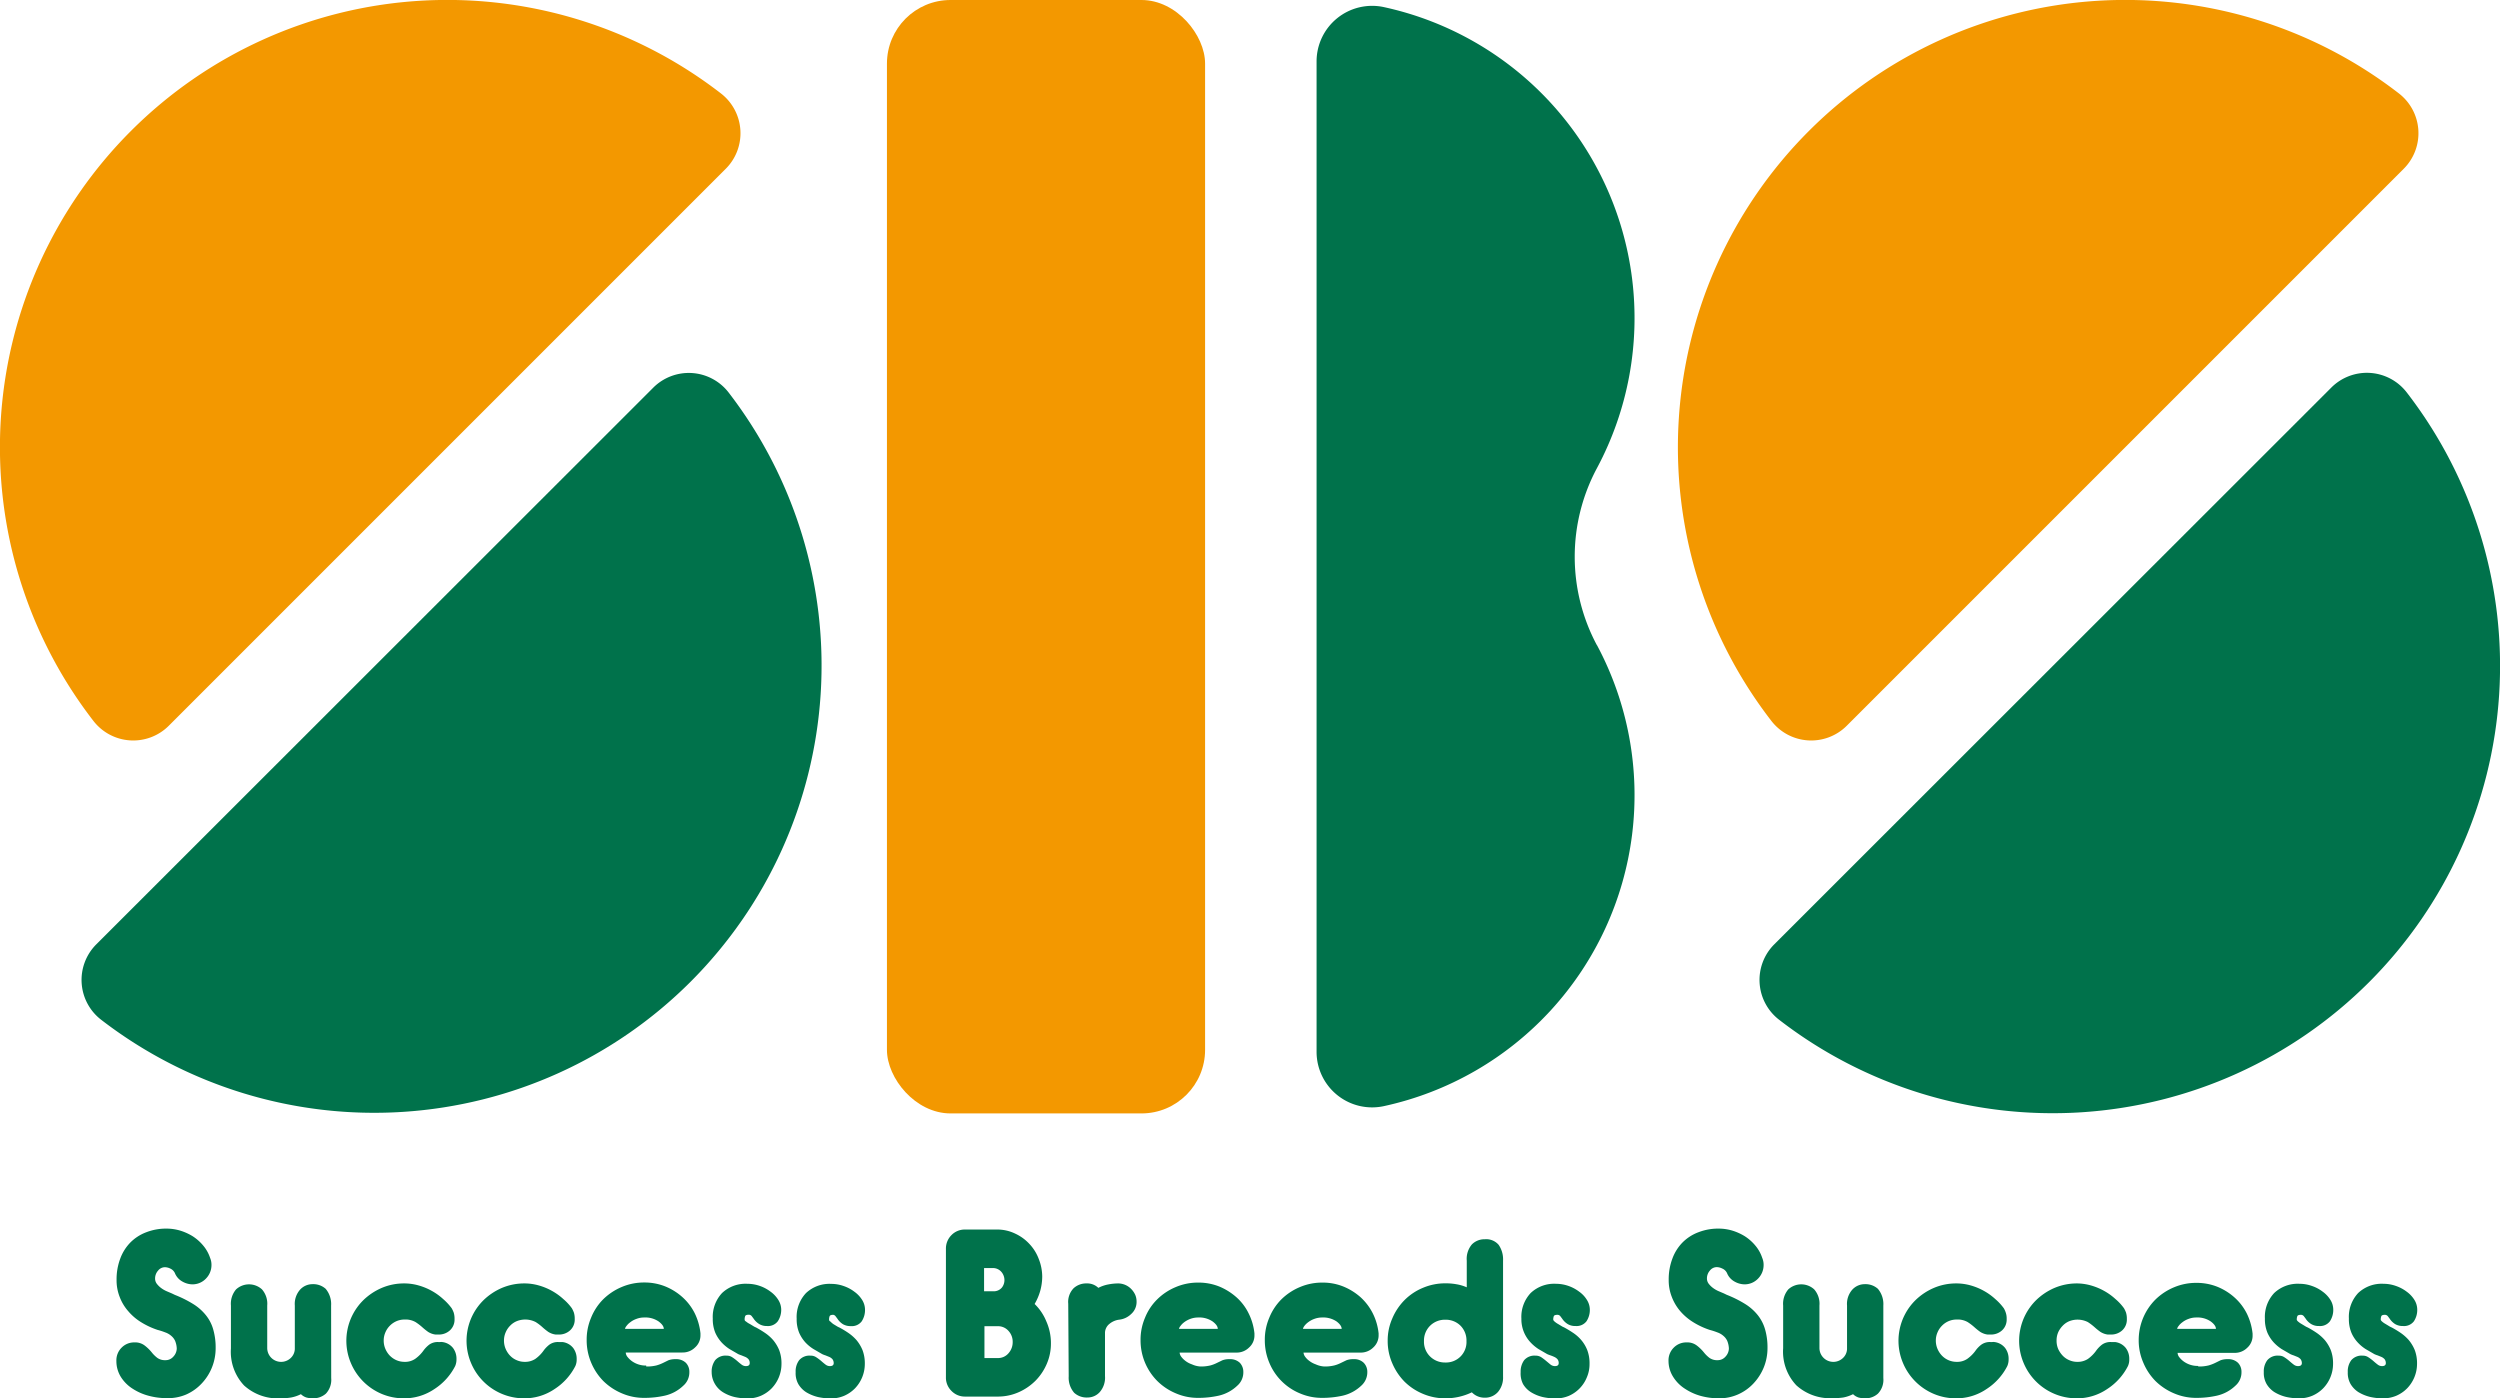
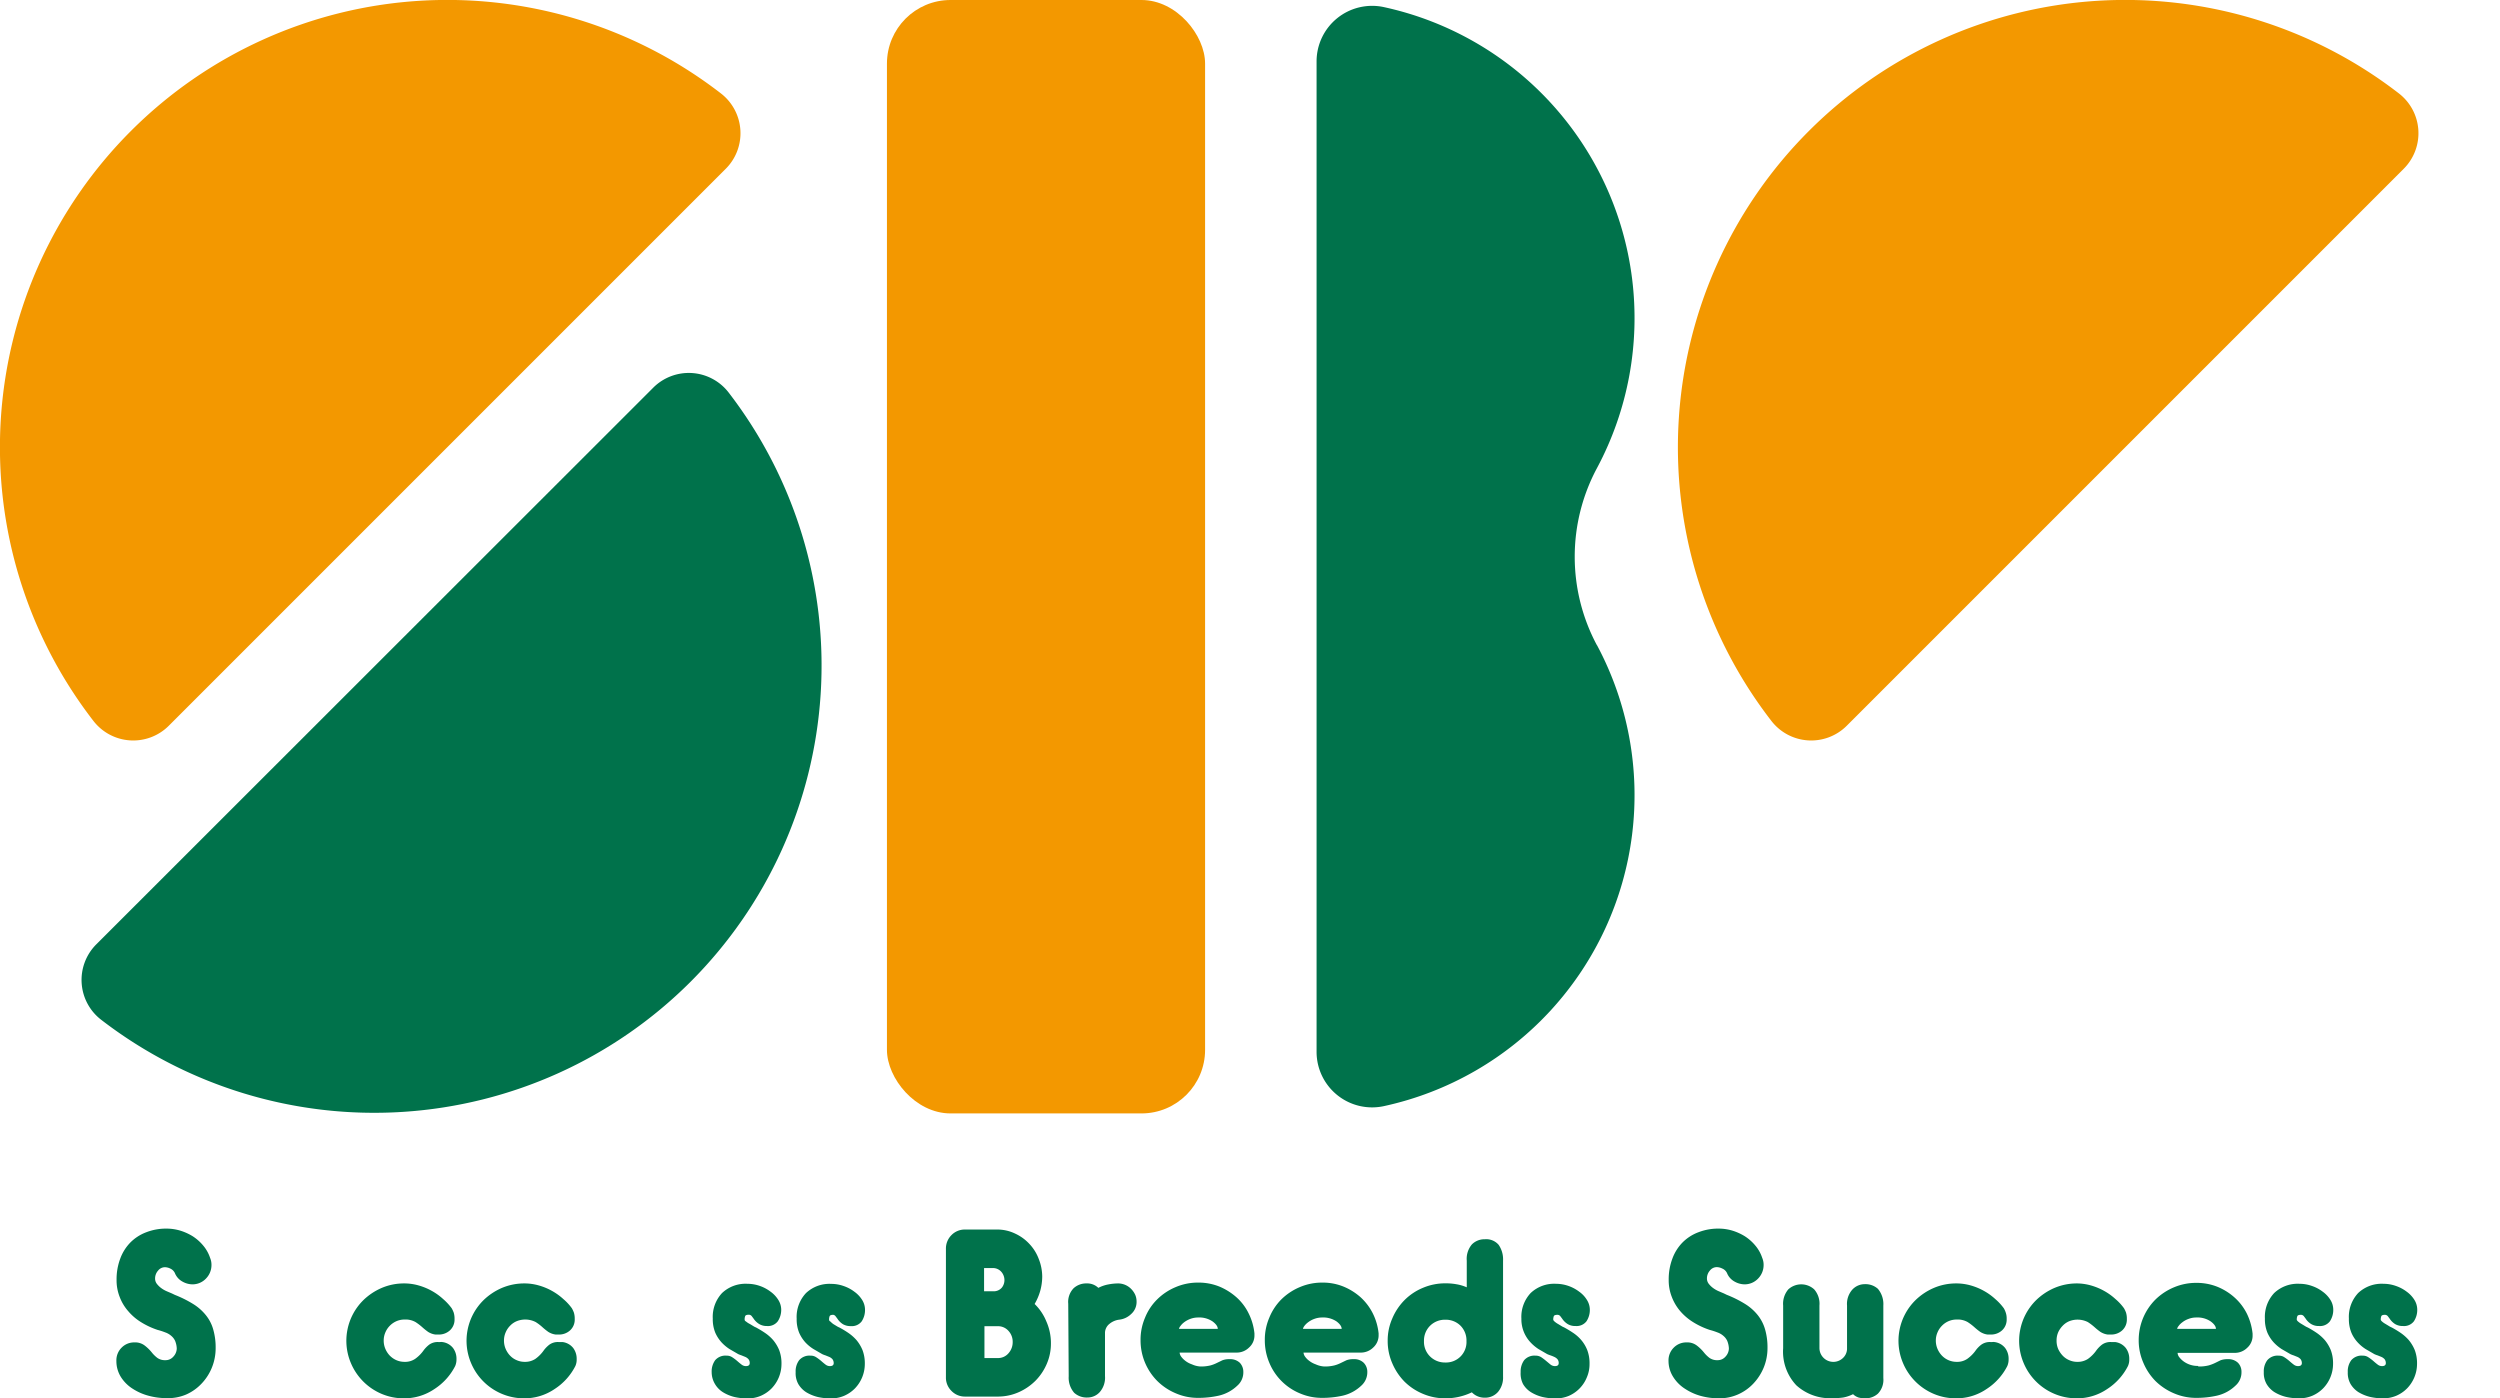
<svg xmlns="http://www.w3.org/2000/svg" viewBox="0 0 270 151.02">
  <defs>
    <style>.cls-1{fill:#00724b;}.cls-2{fill:#f39800;}</style>
  </defs>
  <g id="レイヤー_2" data-name="レイヤー 2">
    <g id="Text">
      <path class="cls-1" d="M12.57,147a1.93,1.93,0,0,1,.58-1.47,1.89,1.89,0,0,1,1.37-.55,1.69,1.69,0,0,1,1.11.34,4.45,4.45,0,0,1,.76.74,3.35,3.35,0,0,0,.6.59,1.42,1.42,0,0,0,.87.25,1.1,1.1,0,0,0,.85-.37,1.33,1.33,0,0,0,.38-.88,2.43,2.43,0,0,0-.18-.84,1.57,1.57,0,0,0-.43-.55,1.93,1.93,0,0,0-.63-.36,7.36,7.36,0,0,0-.83-.27,8.32,8.32,0,0,1-1.76-.82,5.77,5.77,0,0,1-1.4-1.19,5,5,0,0,1-.93-1.54,4.89,4.89,0,0,1-.34-1.86,6.32,6.32,0,0,1,.39-2.27,4.9,4.9,0,0,1,1.09-1.75,4.78,4.78,0,0,1,1.71-1.11,5.9,5.9,0,0,1,2.25-.4,5.17,5.17,0,0,1,1.38.2,5.87,5.87,0,0,1,1.36.6,4.94,4.94,0,0,1,1.15,1,4,4,0,0,1,.77,1.36,1.93,1.93,0,0,1,.15.75,2.09,2.09,0,0,1-.6,1.49,2,2,0,0,1-1.47.62,2.25,2.25,0,0,1-1.05-.29,1.83,1.83,0,0,1-.8-.85,1,1,0,0,0-.52-.56,1.38,1.38,0,0,0-.56-.15.94.94,0,0,0-.77.37,1.27,1.27,0,0,0-.32.83.93.93,0,0,0,.18.58,2.39,2.39,0,0,0,.45.45,3.06,3.06,0,0,0,.59.35l.61.26.31.15a12.25,12.25,0,0,1,2,1,5.37,5.37,0,0,1,1.36,1.21,4.27,4.27,0,0,1,.78,1.53,7,7,0,0,1,.26,2,5.56,5.56,0,0,1-.41,2.12,5.49,5.49,0,0,1-1.12,1.73,5.11,5.11,0,0,1-1.66,1.17A5,5,0,0,1,18,151a7.44,7.44,0,0,1-1.92-.25,5.93,5.93,0,0,1-1.74-.76,4.08,4.08,0,0,1-1.28-1.27A3.22,3.22,0,0,1,12.57,147Z" />
-       <path class="cls-1" d="M35.77,148.83a2.19,2.19,0,0,1-.57,1.68,2.06,2.06,0,0,1-1.4.51,2.65,2.65,0,0,1-.71-.09,1.52,1.52,0,0,1-.59-.36,4,4,0,0,1-1.06.36,6.74,6.74,0,0,1-1.08.09,5.44,5.44,0,0,1-4-1.39,5.3,5.3,0,0,1-1.42-4V141a2.39,2.39,0,0,1,.56-1.75,2.07,2.07,0,0,1,2.79,0,2.35,2.35,0,0,1,.57,1.75v4.59a1.5,1.5,0,0,0,2.5,1.11,1.4,1.4,0,0,0,.48-1V141a2.32,2.32,0,0,1,.58-1.73,1.82,1.82,0,0,1,1.35-.58,2,2,0,0,1,1.4.5,2.56,2.56,0,0,1,.59,1.81Z" />
      <path class="cls-1" d="M43.68,138.61a5.67,5.67,0,0,1,1.54.22,6.55,6.55,0,0,1,1.42.59,6.32,6.32,0,0,1,1.21.87,6,6,0,0,1,.93,1,3,3,0,0,1,.22.47,2.22,2.22,0,0,1,.09.69,1.57,1.57,0,0,1-.49,1.22,1.76,1.76,0,0,1-1.26.46h-.16l-.16,0a1.94,1.94,0,0,1-.79-.29,7,7,0,0,1-.6-.48,5.63,5.63,0,0,0-.76-.58,2.16,2.16,0,0,0-1.17-.27,2.21,2.21,0,0,0-.89.18,2.31,2.31,0,0,0-.71.49,2.27,2.27,0,0,0-.48.72,2.19,2.19,0,0,0-.18.87,2.27,2.27,0,0,0,.18.91,2.44,2.44,0,0,0,.48.73,2.31,2.31,0,0,0,.71.49,2.21,2.21,0,0,0,.89.18,1.92,1.92,0,0,0,1.13-.32,3.85,3.85,0,0,0,.94-.95,3.29,3.29,0,0,1,.56-.57,1.56,1.56,0,0,1,1-.3h.2a.91.91,0,0,1,.23,0,1.74,1.74,0,0,1,1.17.65,1.93,1.93,0,0,1,.37,1.2,1.81,1.81,0,0,1-.14.74,6.42,6.42,0,0,1-2.25,2.49,5.79,5.79,0,0,1-3.26,1,6.13,6.13,0,0,1-2.43-.48,6.23,6.23,0,0,1-3.32-3.32,6.16,6.16,0,0,1,1.34-6.8,6.56,6.56,0,0,1,2-1.33A6.13,6.13,0,0,1,43.68,138.61Z" />
      <path class="cls-1" d="M56.66,138.61a5.67,5.67,0,0,1,1.54.22,6.55,6.55,0,0,1,1.42.59,6.32,6.32,0,0,1,1.21.87,5.65,5.65,0,0,1,.93,1,3,3,0,0,1,.22.47,2.22,2.22,0,0,1,.09.69,1.57,1.57,0,0,1-.49,1.22,1.76,1.76,0,0,1-1.26.46h-.16l-.15,0a1.94,1.94,0,0,1-.8-.29,7,7,0,0,1-.6-.48,5.07,5.07,0,0,0-.76-.58,2.47,2.47,0,0,0-2.05-.09,2.1,2.1,0,0,0-.71.49,2.27,2.27,0,0,0-.48.72,2.19,2.19,0,0,0-.18.87,2.27,2.27,0,0,0,.18.91,2.44,2.44,0,0,0,.48.73,2.1,2.1,0,0,0,.71.49,2.14,2.14,0,0,0,.89.18,2,2,0,0,0,1.13-.32,3.83,3.83,0,0,0,.93-.95,3.29,3.29,0,0,1,.56-.57,1.56,1.56,0,0,1,1-.3h.21l.22,0a1.74,1.74,0,0,1,1.17.65,1.93,1.93,0,0,1,.37,1.2,1.66,1.66,0,0,1-.14.74,6.42,6.42,0,0,1-2.25,2.49,5.79,5.79,0,0,1-3.26,1,6.21,6.21,0,0,1-5.75-3.8,6.16,6.16,0,0,1,1.34-6.8,6.56,6.56,0,0,1,2-1.33A6.2,6.2,0,0,1,56.66,138.61Z" />
-       <path class="cls-1" d="M69.79,147.58a4.18,4.18,0,0,0,1.13-.12,4.27,4.27,0,0,0,.7-.27l.57-.28a2.07,2.07,0,0,1,.77-.12,1.5,1.5,0,0,1,1.11.39,1.38,1.38,0,0,1,.38,1,1.9,1.9,0,0,1-.65,1.47,4.24,4.24,0,0,1-2,1.08,9.91,9.91,0,0,1-2.21.24,6,6,0,0,1-2.43-.49,6.4,6.4,0,0,1-2-1.33,6.29,6.29,0,0,1-1.32-2,6.21,6.21,0,0,1-.48-2.44,6.05,6.05,0,0,1,.48-2.4,5.94,5.94,0,0,1,1.32-2,6.37,6.37,0,0,1,2-1.32,6.13,6.13,0,0,1,2.43-.48,6,6,0,0,1,2.25.42,6.34,6.34,0,0,1,1.86,1.16,5.84,5.84,0,0,1,1.33,1.74,6.45,6.45,0,0,1,.62,2.17v.19a1.73,1.73,0,0,1-.58,1.33,1.89,1.89,0,0,1-1.37.55H67.58a.82.82,0,0,0,.16.44,2.5,2.5,0,0,0,.46.46,2.57,2.57,0,0,0,1.59.51Zm1.9-4.06q0-.39-.57-.81a2.53,2.53,0,0,0-1.55-.42,2.31,2.31,0,0,0-.86.16,2.35,2.35,0,0,0-.65.36,1.76,1.76,0,0,0-.41.41.66.66,0,0,0-.15.3Z" />
      <path class="cls-1" d="M76.86,148.19a2.08,2.08,0,0,1,.38-1.29,1.47,1.47,0,0,1,1.23-.49,1.05,1.05,0,0,1,.62.18,4.82,4.82,0,0,1,.51.38c.16.14.31.27.47.39a.76.76,0,0,0,.49.18c.27,0,.41-.11.41-.32a.64.64,0,0,0-.13-.42,1,1,0,0,0-.34-.25l-.42-.17a3.42,3.42,0,0,1-.36-.14l-.12-.07-.81-.47a4.58,4.58,0,0,1-.85-.71,3.89,3.89,0,0,1-.69-1.06,3.83,3.83,0,0,1-.27-1.52,3.76,3.76,0,0,1,1-2.76,3.69,3.69,0,0,1,2.75-1,4.09,4.09,0,0,1,1.33.23,4.16,4.16,0,0,1,1.16.62,3.14,3.14,0,0,1,.83.88,2,2,0,0,1,.32,1A2.22,2.22,0,0,1,84,142.7a1.33,1.33,0,0,1-1.17.51A1.57,1.57,0,0,1,82,143a1.94,1.94,0,0,1-.62-.6l-.18-.24a.4.4,0,0,0-.32-.17c-.23,0-.36.05-.4.15a1,1,0,0,0-.06.36c0,.06,0,.14.16.23A2.07,2.07,0,0,0,81,143l.38.23a1.2,1.2,0,0,0,.26.13l.09.05c.29.16.59.34.9.55a4.49,4.49,0,0,1,.87.77,4.14,4.14,0,0,1,.65,1.08,4,4,0,0,1,.25,1.5,3.81,3.81,0,0,1-1.07,2.64,3.69,3.69,0,0,1-1.17.8,3.55,3.55,0,0,1-1.41.28,6.32,6.32,0,0,1-1.45-.16,4.35,4.35,0,0,1-1.22-.51,2.59,2.59,0,0,1-.86-.88A2.51,2.51,0,0,1,76.86,148.19Z" />
      <path class="cls-1" d="M85.93,148.19a2,2,0,0,1,.38-1.29,1.47,1.47,0,0,1,1.23-.49,1.05,1.05,0,0,1,.62.18,4.82,4.82,0,0,1,.51.38c.16.14.31.27.47.39a.76.76,0,0,0,.49.18c.27,0,.41-.11.41-.32a.7.7,0,0,0-.13-.42,1,1,0,0,0-.34-.25l-.42-.17a2.26,2.26,0,0,1-.36-.14l-.12-.07-.81-.47A4.27,4.27,0,0,1,87,145a3.89,3.89,0,0,1-.69-1.06,3.83,3.83,0,0,1-.27-1.52,3.76,3.76,0,0,1,1-2.76,3.69,3.69,0,0,1,2.75-1,4,4,0,0,1,1.32.23,4.08,4.08,0,0,1,1.17.62,3.14,3.14,0,0,1,.83.88,2,2,0,0,1,.31,1,2.22,2.22,0,0,1-.36,1.32,1.34,1.34,0,0,1-1.18.51,1.62,1.62,0,0,1-.83-.2,1.92,1.92,0,0,1-.61-.6l-.18-.24A.41.41,0,0,0,90,142c-.23,0-.36.05-.4.15a1,1,0,0,0-.06.36c0,.06,0,.14.16.23A2.07,2.07,0,0,0,90,143l.38.23a1.51,1.51,0,0,0,.25.13l.1.05c.29.16.59.34.9.55a4.81,4.81,0,0,1,.87.77,4.14,4.14,0,0,1,.65,1.08,4,4,0,0,1,.25,1.5,3.81,3.81,0,0,1-1.07,2.64,3.69,3.69,0,0,1-1.17.8,3.6,3.6,0,0,1-1.42.28,6.29,6.29,0,0,1-1.44-.16,4.54,4.54,0,0,1-1.23-.51,2.65,2.65,0,0,1-.85-.88A2.41,2.41,0,0,1,85.93,148.19Z" />
      <path class="cls-1" d="M104.23,150.83a2,2,0,0,1-1.47-.61,2,2,0,0,1-.6-1.48V134.89a2.05,2.05,0,0,1,.6-1.5,2,2,0,0,1,1.47-.6h3.41a4.44,4.44,0,0,1,2,.44,4.88,4.88,0,0,1,1.55,1.13,4.82,4.82,0,0,1,1,1.62,5.21,5.21,0,0,1,.37,1.89,5.88,5.88,0,0,1-.22,1.56,6.09,6.09,0,0,1-.6,1.4A5.53,5.53,0,0,1,113,142.7a5.77,5.77,0,0,1,.5,2.38,5.51,5.51,0,0,1-.45,2.22,5.91,5.91,0,0,1-1.2,1.8,6,6,0,0,1-1.79,1.24,5.54,5.54,0,0,1-2.22.49Zm3.15-11.37a1.15,1.15,0,0,0,.83-.41,1.31,1.31,0,0,0,.27-.8,1.38,1.38,0,0,0-.3-.85,1.2,1.2,0,0,0-.9-.45h-1v2.51Zm-1.06,3.77v3.44h1.44a1.47,1.47,0,0,0,1.16-.52,1.78,1.78,0,0,0,.45-1.21,1.72,1.72,0,0,0-.45-1.2,1.5,1.5,0,0,0-1.16-.51Z" />
      <path class="cls-1" d="M115.37,140.8a2.13,2.13,0,0,1,.58-1.67,2,2,0,0,1,1.41-.52,1.72,1.72,0,0,1,1.26.48,3.87,3.87,0,0,1,1.07-.37,5.93,5.93,0,0,1,1.09-.11,2,2,0,0,1,.75.16,2,2,0,0,1,.63.43,2.24,2.24,0,0,1,.44.63,1.83,1.83,0,0,1,.15.73,1.74,1.74,0,0,1-.59,1.36,2.21,2.21,0,0,1-1.33.61,2.06,2.06,0,0,0-1,.44,1.27,1.27,0,0,0-.49.93v4.72a2.36,2.36,0,0,1-.57,1.73,1.77,1.77,0,0,1-1.33.58,2,2,0,0,1-1.43-.51,2.49,2.49,0,0,1-.59-1.78Z" />
      <path class="cls-1" d="M129.62,147.58a4.23,4.23,0,0,0,1.13-.12,3.82,3.82,0,0,0,.69-.27l.58-.28a2,2,0,0,1,.77-.12,1.5,1.5,0,0,1,1.11.39,1.42,1.42,0,0,1,.38,1,1.9,1.9,0,0,1-.65,1.47,4.29,4.29,0,0,1-2,1.08,10,10,0,0,1-2.21.24,6,6,0,0,1-2.43-.49,6.28,6.28,0,0,1-2-1.33,6.22,6.22,0,0,1-1.81-4.43,6.05,6.05,0,0,1,.48-2.4,5.82,5.82,0,0,1,1.33-2,6.25,6.25,0,0,1,2-1.32,6.13,6.13,0,0,1,2.43-.48,6,6,0,0,1,2.25.42,6.62,6.62,0,0,1,1.86,1.16,5.65,5.65,0,0,1,1.32,1.74,6.25,6.25,0,0,1,.63,2.17v.19a1.73,1.73,0,0,1-.58,1.33,1.89,1.89,0,0,1-1.37.55H127.4a.85.85,0,0,0,.17.44,2.22,2.22,0,0,0,.46.46,2.43,2.43,0,0,0,.7.37A2.56,2.56,0,0,0,129.62,147.58Zm1.9-4.06q0-.39-.57-.81a2.55,2.55,0,0,0-1.55-.42,2.41,2.41,0,0,0-.87.16,2.68,2.68,0,0,0-.65.36,1.91,1.91,0,0,0-.4.41.66.66,0,0,0-.15.3Z" />
      <path class="cls-1" d="M143,147.58a4.18,4.18,0,0,0,1.13-.12,3.66,3.66,0,0,0,.7-.27l.58-.28a2,2,0,0,1,.77-.12,1.46,1.46,0,0,1,1.1.39,1.39,1.39,0,0,1,.39,1,1.94,1.94,0,0,1-.65,1.47,4.34,4.34,0,0,1-2,1.08,10.07,10.07,0,0,1-2.22.24,6,6,0,0,1-2.42-.49,6.1,6.1,0,0,1-3.3-3.32,6.21,6.21,0,0,1-.48-2.44,6.05,6.05,0,0,1,.48-2.4,5.94,5.94,0,0,1,1.32-2,6.3,6.3,0,0,1,2-1.32,6.11,6.11,0,0,1,2.42-.48,5.93,5.93,0,0,1,2.25.42,6.53,6.53,0,0,1,1.87,1.16,6,6,0,0,1,1.32,1.74,6.25,6.25,0,0,1,.63,2.17v.19a1.76,1.76,0,0,1-.58,1.33,1.91,1.91,0,0,1-1.37.55h-6.16a.85.85,0,0,0,.17.44,2,2,0,0,0,.46.46,2.51,2.51,0,0,0,.69.37A2.6,2.6,0,0,0,143,147.58Zm1.9-4.06c0-.26-.19-.53-.56-.81a2.57,2.57,0,0,0-1.55-.42,2.41,2.41,0,0,0-.87.16,2.5,2.5,0,0,0-.65.36,2,2,0,0,0-.41.41.73.73,0,0,0-.14.3Z" />
      <path class="cls-1" d="M162.33,148.67a2.41,2.41,0,0,1-.53,1.64,1.84,1.84,0,0,1-1.44.64,1.89,1.89,0,0,1-1.4-.58,6.55,6.55,0,0,1-2.86.65,6.14,6.14,0,0,1-2.41-.48,6.2,6.2,0,0,1-2-1.32,6.4,6.4,0,0,1-1.33-2,6,6,0,0,1-.49-2.41,5.89,5.89,0,0,1,.49-2.4,6.28,6.28,0,0,1,1.33-2,6.07,6.07,0,0,1,2-1.33,6.14,6.14,0,0,1,2.41-.48,6.47,6.47,0,0,1,1.2.1,4.68,4.68,0,0,1,1.11.33v-2.88a2.41,2.41,0,0,1,.56-1.76,1.91,1.91,0,0,1,1.39-.55,1.76,1.76,0,0,1,1.5.61,2.77,2.77,0,0,1,.47,1.7Zm-8.54-3.83a2.21,2.21,0,0,0,.66,1.66,2.27,2.27,0,0,0,1.65.65,2.21,2.21,0,0,0,2.28-2.31,2.27,2.27,0,0,0-.64-1.66,2.25,2.25,0,0,0-1.64-.65,2.27,2.27,0,0,0-1.65.65A2.25,2.25,0,0,0,153.79,144.84Z" />
      <path class="cls-1" d="M164.23,148.19a2.08,2.08,0,0,1,.38-1.29,1.47,1.47,0,0,1,1.23-.49,1.11,1.11,0,0,1,.63.18,6,6,0,0,1,.5.38l.47.39a.78.78,0,0,0,.49.18c.28,0,.41-.11.41-.32a.64.64,0,0,0-.13-.42,1,1,0,0,0-.34-.25,4.08,4.08,0,0,0-.42-.17,3.42,3.42,0,0,1-.36-.14l-.12-.07-.81-.47a4.58,4.58,0,0,1-.85-.71,3.64,3.64,0,0,1-1-2.58,3.76,3.76,0,0,1,1-2.76,3.69,3.69,0,0,1,2.75-1,4.09,4.09,0,0,1,1.33.23,4.16,4.16,0,0,1,1.16.62,3,3,0,0,1,.83.88,2,2,0,0,1,.32,1,2.22,2.22,0,0,1-.36,1.32,1.35,1.35,0,0,1-1.18.51,1.57,1.57,0,0,1-.83-.2,1.94,1.94,0,0,1-.62-.6l-.18-.24a.39.39,0,0,0-.32-.17c-.23,0-.36.05-.4.15a1,1,0,0,0-.06.36c0,.06.05.14.16.23a2.07,2.07,0,0,0,.36.25l.38.23a1.2,1.2,0,0,0,.26.13l.09.05c.29.16.59.34.9.55a4.22,4.22,0,0,1,.87.77,3.88,3.88,0,0,1,.65,1.08,4,4,0,0,1,.25,1.5,3.58,3.58,0,0,1-.29,1.45,3.68,3.68,0,0,1-1.94,2,3.63,3.63,0,0,1-1.42.28,6.32,6.32,0,0,1-1.45-.16,4.35,4.35,0,0,1-1.22-.51,2.59,2.59,0,0,1-.86-.88A2.51,2.51,0,0,1,164.23,148.19Z" />
      <path class="cls-1" d="M180.2,147a1.93,1.93,0,0,1,.58-1.47,1.89,1.89,0,0,1,1.37-.55,1.69,1.69,0,0,1,1.11.34,4.45,4.45,0,0,1,.76.74,3.35,3.35,0,0,0,.6.59,1.42,1.42,0,0,0,.87.25,1.1,1.1,0,0,0,.85-.37,1.33,1.33,0,0,0,.38-.88,2.43,2.43,0,0,0-.18-.84,1.57,1.57,0,0,0-.43-.55,1.93,1.93,0,0,0-.63-.36,7.36,7.36,0,0,0-.83-.27,8.32,8.32,0,0,1-1.76-.82,6,6,0,0,1-1.41-1.19,5.21,5.21,0,0,1-.92-1.54,4.89,4.89,0,0,1-.34-1.86,6.32,6.32,0,0,1,.39-2.27,4.9,4.9,0,0,1,1.09-1.75,4.78,4.78,0,0,1,1.71-1.11,5.9,5.9,0,0,1,2.25-.4,5.17,5.17,0,0,1,1.38.2,5.87,5.87,0,0,1,1.36.6,4.94,4.94,0,0,1,1.15,1,4,4,0,0,1,.77,1.36,1.93,1.93,0,0,1,.15.75,2.09,2.09,0,0,1-.6,1.49,2,2,0,0,1-1.47.62,2.25,2.25,0,0,1-1.05-.29,1.83,1.83,0,0,1-.8-.85A1,1,0,0,0,186,137a1.38,1.38,0,0,0-.57-.15.94.94,0,0,0-.76.37,1.27,1.27,0,0,0-.32.83.93.93,0,0,0,.18.58,2.39,2.39,0,0,0,.45.45,3.06,3.06,0,0,0,.59.35l.61.26.31.15a12.25,12.25,0,0,1,2,1,5.37,5.37,0,0,1,1.36,1.21,4.43,4.43,0,0,1,.78,1.53,7,7,0,0,1,.26,2,5.56,5.56,0,0,1-.41,2.12,5.67,5.67,0,0,1-1.12,1.73,5.11,5.11,0,0,1-1.66,1.17,5,5,0,0,1-2.06.42,7.44,7.44,0,0,1-1.92-.25A5.93,5.93,0,0,1,182,150a4.08,4.08,0,0,1-1.28-1.27A3.22,3.22,0,0,1,180.2,147Z" />
      <path class="cls-1" d="M203.4,148.83a2.15,2.15,0,0,1-.58,1.68,2,2,0,0,1-1.39.51,2.65,2.65,0,0,1-.71-.09,1.52,1.52,0,0,1-.59-.36,4,4,0,0,1-1.06.36A6.74,6.74,0,0,1,198,151a5.43,5.43,0,0,1-4-1.39,5.3,5.3,0,0,1-1.42-4V141a2.39,2.39,0,0,1,.56-1.75,2.07,2.07,0,0,1,2.79,0,2.35,2.35,0,0,1,.57,1.75v4.59a1.5,1.5,0,0,0,2.5,1.11,1.4,1.4,0,0,0,.48-1V141a2.32,2.32,0,0,1,.58-1.73,1.82,1.82,0,0,1,1.35-.58,2,2,0,0,1,1.4.5,2.56,2.56,0,0,1,.59,1.81Z" />
      <path class="cls-1" d="M211.31,138.61a5.67,5.67,0,0,1,1.54.22,6.55,6.55,0,0,1,1.42.59,6.32,6.32,0,0,1,1.21.87,6,6,0,0,1,.93,1,2.29,2.29,0,0,1,.21.47,1.94,1.94,0,0,1,.1.69,1.57,1.57,0,0,1-.49,1.22,1.76,1.76,0,0,1-1.26.46h-.16l-.16,0a1.94,1.94,0,0,1-.79-.29,7,7,0,0,1-.6-.48,5.63,5.63,0,0,0-.76-.58,2.16,2.16,0,0,0-1.17-.27,2.2,2.2,0,0,0-1.6.67,2.27,2.27,0,0,0-.48.72,2.19,2.19,0,0,0-.18.87,2.27,2.27,0,0,0,.18.91,2.44,2.44,0,0,0,.48.73,2.2,2.2,0,0,0,1.6.67,1.92,1.92,0,0,0,1.13-.32,3.85,3.85,0,0,0,.94-.95,3,3,0,0,1,.56-.57,1.56,1.56,0,0,1,1-.3h.2a.91.91,0,0,1,.23,0,1.74,1.74,0,0,1,1.17.65,1.93,1.93,0,0,1,.37,1.2,1.81,1.81,0,0,1-.14.74,6.42,6.42,0,0,1-2.25,2.49,5.79,5.79,0,0,1-3.26,1,6.13,6.13,0,0,1-2.43-.48,6.23,6.23,0,0,1-3.32-3.32,6.16,6.16,0,0,1,1.34-6.8,6.56,6.56,0,0,1,2-1.33A6.13,6.13,0,0,1,211.31,138.61Z" />
      <path class="cls-1" d="M224.29,138.61a5.67,5.67,0,0,1,1.54.22,6.55,6.55,0,0,1,1.42.59,6.32,6.32,0,0,1,1.21.87,5.65,5.65,0,0,1,.93,1,3,3,0,0,1,.22.47,2.22,2.22,0,0,1,.09.69,1.57,1.57,0,0,1-.49,1.22,1.76,1.76,0,0,1-1.26.46h-.16l-.16,0a1.94,1.94,0,0,1-.79-.29,7,7,0,0,1-.6-.48,5.63,5.63,0,0,0-.76-.58,2.47,2.47,0,0,0-2-.09,2.1,2.1,0,0,0-.71.49,2.48,2.48,0,0,0-.49.72,2.18,2.18,0,0,0-.17.87,2.27,2.27,0,0,0,.17.91,2.67,2.67,0,0,0,.49.73,2.1,2.1,0,0,0,.71.49,2.14,2.14,0,0,0,.89.18,2,2,0,0,0,1.13-.32,3.83,3.83,0,0,0,.93-.95,3.29,3.29,0,0,1,.56-.57,1.56,1.56,0,0,1,1-.3h.21l.22,0a1.74,1.74,0,0,1,1.17.65,1.93,1.93,0,0,1,.37,1.2,1.66,1.66,0,0,1-.14.74,6.42,6.42,0,0,1-2.25,2.49,5.79,5.79,0,0,1-3.26,1,6.21,6.21,0,0,1-5.75-3.8,6.16,6.16,0,0,1,1.34-6.8,6.56,6.56,0,0,1,2-1.33A6.2,6.2,0,0,1,224.29,138.61Z" />
      <path class="cls-1" d="M237.42,147.58a4.18,4.18,0,0,0,1.13-.12,4.27,4.27,0,0,0,.7-.27l.57-.28a2.07,2.07,0,0,1,.77-.12,1.5,1.5,0,0,1,1.11.39,1.38,1.38,0,0,1,.38,1,1.9,1.9,0,0,1-.65,1.47,4.24,4.24,0,0,1-2,1.08,9.91,9.91,0,0,1-2.21.24,6,6,0,0,1-2.43-.49,6.4,6.4,0,0,1-2-1.33,6.29,6.29,0,0,1-1.32-2,6,6,0,0,1-.49-2.44,6.19,6.19,0,0,1,1.81-4.36,6.37,6.37,0,0,1,2-1.32,6.13,6.13,0,0,1,2.43-.48,6,6,0,0,1,2.25.42,6.34,6.34,0,0,1,1.86,1.16,5.84,5.84,0,0,1,1.33,1.74,6.45,6.45,0,0,1,.62,2.17v.19a1.73,1.73,0,0,1-.58,1.33,1.89,1.89,0,0,1-1.37.55h-6.15a.82.82,0,0,0,.16.44,2.5,2.5,0,0,0,.46.46,2.57,2.57,0,0,0,1.59.51Zm1.9-4.06q0-.39-.57-.81a2.53,2.53,0,0,0-1.55-.42,2.31,2.31,0,0,0-.86.16,2.35,2.35,0,0,0-.65.36,1.76,1.76,0,0,0-.41.41.66.66,0,0,0-.15.3Z" />
      <path class="cls-1" d="M244.49,148.19a2,2,0,0,1,.38-1.29,1.47,1.47,0,0,1,1.23-.49,1.05,1.05,0,0,1,.62.18,4.82,4.82,0,0,1,.51.38c.16.14.31.27.47.39a.76.76,0,0,0,.49.18c.27,0,.41-.11.41-.32a.7.7,0,0,0-.13-.42,1,1,0,0,0-.34-.25l-.42-.17a2.26,2.26,0,0,1-.36-.14l-.12-.07-.81-.47a4.58,4.58,0,0,1-.85-.71,3.89,3.89,0,0,1-.69-1.06,3.83,3.83,0,0,1-.27-1.52,3.76,3.76,0,0,1,1-2.76,3.69,3.69,0,0,1,2.75-1,4,4,0,0,1,1.32.23,4.08,4.08,0,0,1,1.17.62,3.14,3.14,0,0,1,.83.88,2,2,0,0,1,.31,1,2.22,2.22,0,0,1-.36,1.32,1.34,1.34,0,0,1-1.18.51,1.56,1.56,0,0,1-.82-.2,1.84,1.84,0,0,1-.62-.6l-.18-.24a.41.41,0,0,0-.32-.17c-.23,0-.36.05-.4.15a1,1,0,0,0-.06.36c0,.06.05.14.16.23a2.07,2.07,0,0,0,.36.25l.38.23a1.51,1.51,0,0,0,.25.13l.1.05c.29.16.59.34.9.55a4.81,4.81,0,0,1,.87.77,4.14,4.14,0,0,1,.65,1.08,4,4,0,0,1,.25,1.5,3.81,3.81,0,0,1-1.07,2.64,3.69,3.69,0,0,1-1.17.8,3.6,3.6,0,0,1-1.42.28,6.29,6.29,0,0,1-1.44-.16,4.54,4.54,0,0,1-1.23-.51,2.65,2.65,0,0,1-.85-.88A2.41,2.41,0,0,1,244.49,148.19Z" />
      <path class="cls-1" d="M253.56,148.19a2,2,0,0,1,.38-1.29,1.47,1.47,0,0,1,1.23-.49,1.05,1.05,0,0,1,.62.18,4.82,4.82,0,0,1,.51.38c.16.14.31.27.47.39a.76.76,0,0,0,.49.18c.27,0,.41-.11.41-.32a.7.7,0,0,0-.13-.42,1,1,0,0,0-.34-.25l-.42-.17a2.26,2.26,0,0,1-.36-.14l-.12-.07-.81-.47a4.27,4.27,0,0,1-.85-.71,3.67,3.67,0,0,1-.69-1.06,3.83,3.83,0,0,1-.27-1.52,3.76,3.76,0,0,1,1-2.76,3.69,3.69,0,0,1,2.75-1,4,4,0,0,1,1.32.23,4.08,4.08,0,0,1,1.17.62,3.14,3.14,0,0,1,.83.88,2,2,0,0,1,.31,1,2.22,2.22,0,0,1-.36,1.32,1.34,1.34,0,0,1-1.18.51,1.62,1.62,0,0,1-.83-.2,1.92,1.92,0,0,1-.61-.6l-.18-.24a.41.41,0,0,0-.32-.17c-.23,0-.36.05-.4.15a1,1,0,0,0-.06.36c0,.06.05.14.16.23a2.07,2.07,0,0,0,.36.25l.38.23a1.51,1.51,0,0,0,.25.13l.1.05c.29.16.59.34.9.55a4.81,4.81,0,0,1,.87.77,4.14,4.14,0,0,1,.65,1.08,4,4,0,0,1,.25,1.5,3.81,3.81,0,0,1-1.07,2.64,3.69,3.69,0,0,1-1.17.8,3.6,3.6,0,0,1-1.42.28,6.29,6.29,0,0,1-1.44-.16,4.54,4.54,0,0,1-1.23-.51,2.65,2.65,0,0,1-.85-.88A2.41,2.41,0,0,1,253.56,148.19Z" />
      <rect class="cls-2" x="95.79" width="34.36" height="120.25" rx="6.87" />
      <path class="cls-2" d="M18.22,78.39,78.39,18.22a5.43,5.43,0,0,0-.53-8.13A48.31,48.31,0,0,0,10.09,77.86,5.43,5.43,0,0,0,18.22,78.39Z" />
      <path class="cls-1" d="M70.56,41.86,10.39,102a5.43,5.43,0,0,0,.53,8.13A48.31,48.31,0,0,0,78.69,42.39,5.43,5.43,0,0,0,70.56,41.86Z" />
      <path class="cls-2" d="M199.44,78.39l60.17-60.17a5.43,5.43,0,0,0-.53-8.13,48.31,48.31,0,0,0-67.77,67.77A5.43,5.43,0,0,0,199.44,78.39Z" />
-       <path class="cls-1" d="M251.78,41.86,191.61,102a5.43,5.43,0,0,0,.53,8.13,48.31,48.31,0,0,0,67.77-67.77A5.43,5.43,0,0,0,251.78,41.86Z" />
      <path class="cls-1" d="M172.47,69.69a20.26,20.26,0,0,1,0-19.13,34.37,34.37,0,0,0-23-49.79,6,6,0,0,0-7.28,5.85v107a6,6,0,0,0,7.28,5.84,34.37,34.37,0,0,0,23-49.79Z" />
    </g>
  </g>
</svg>